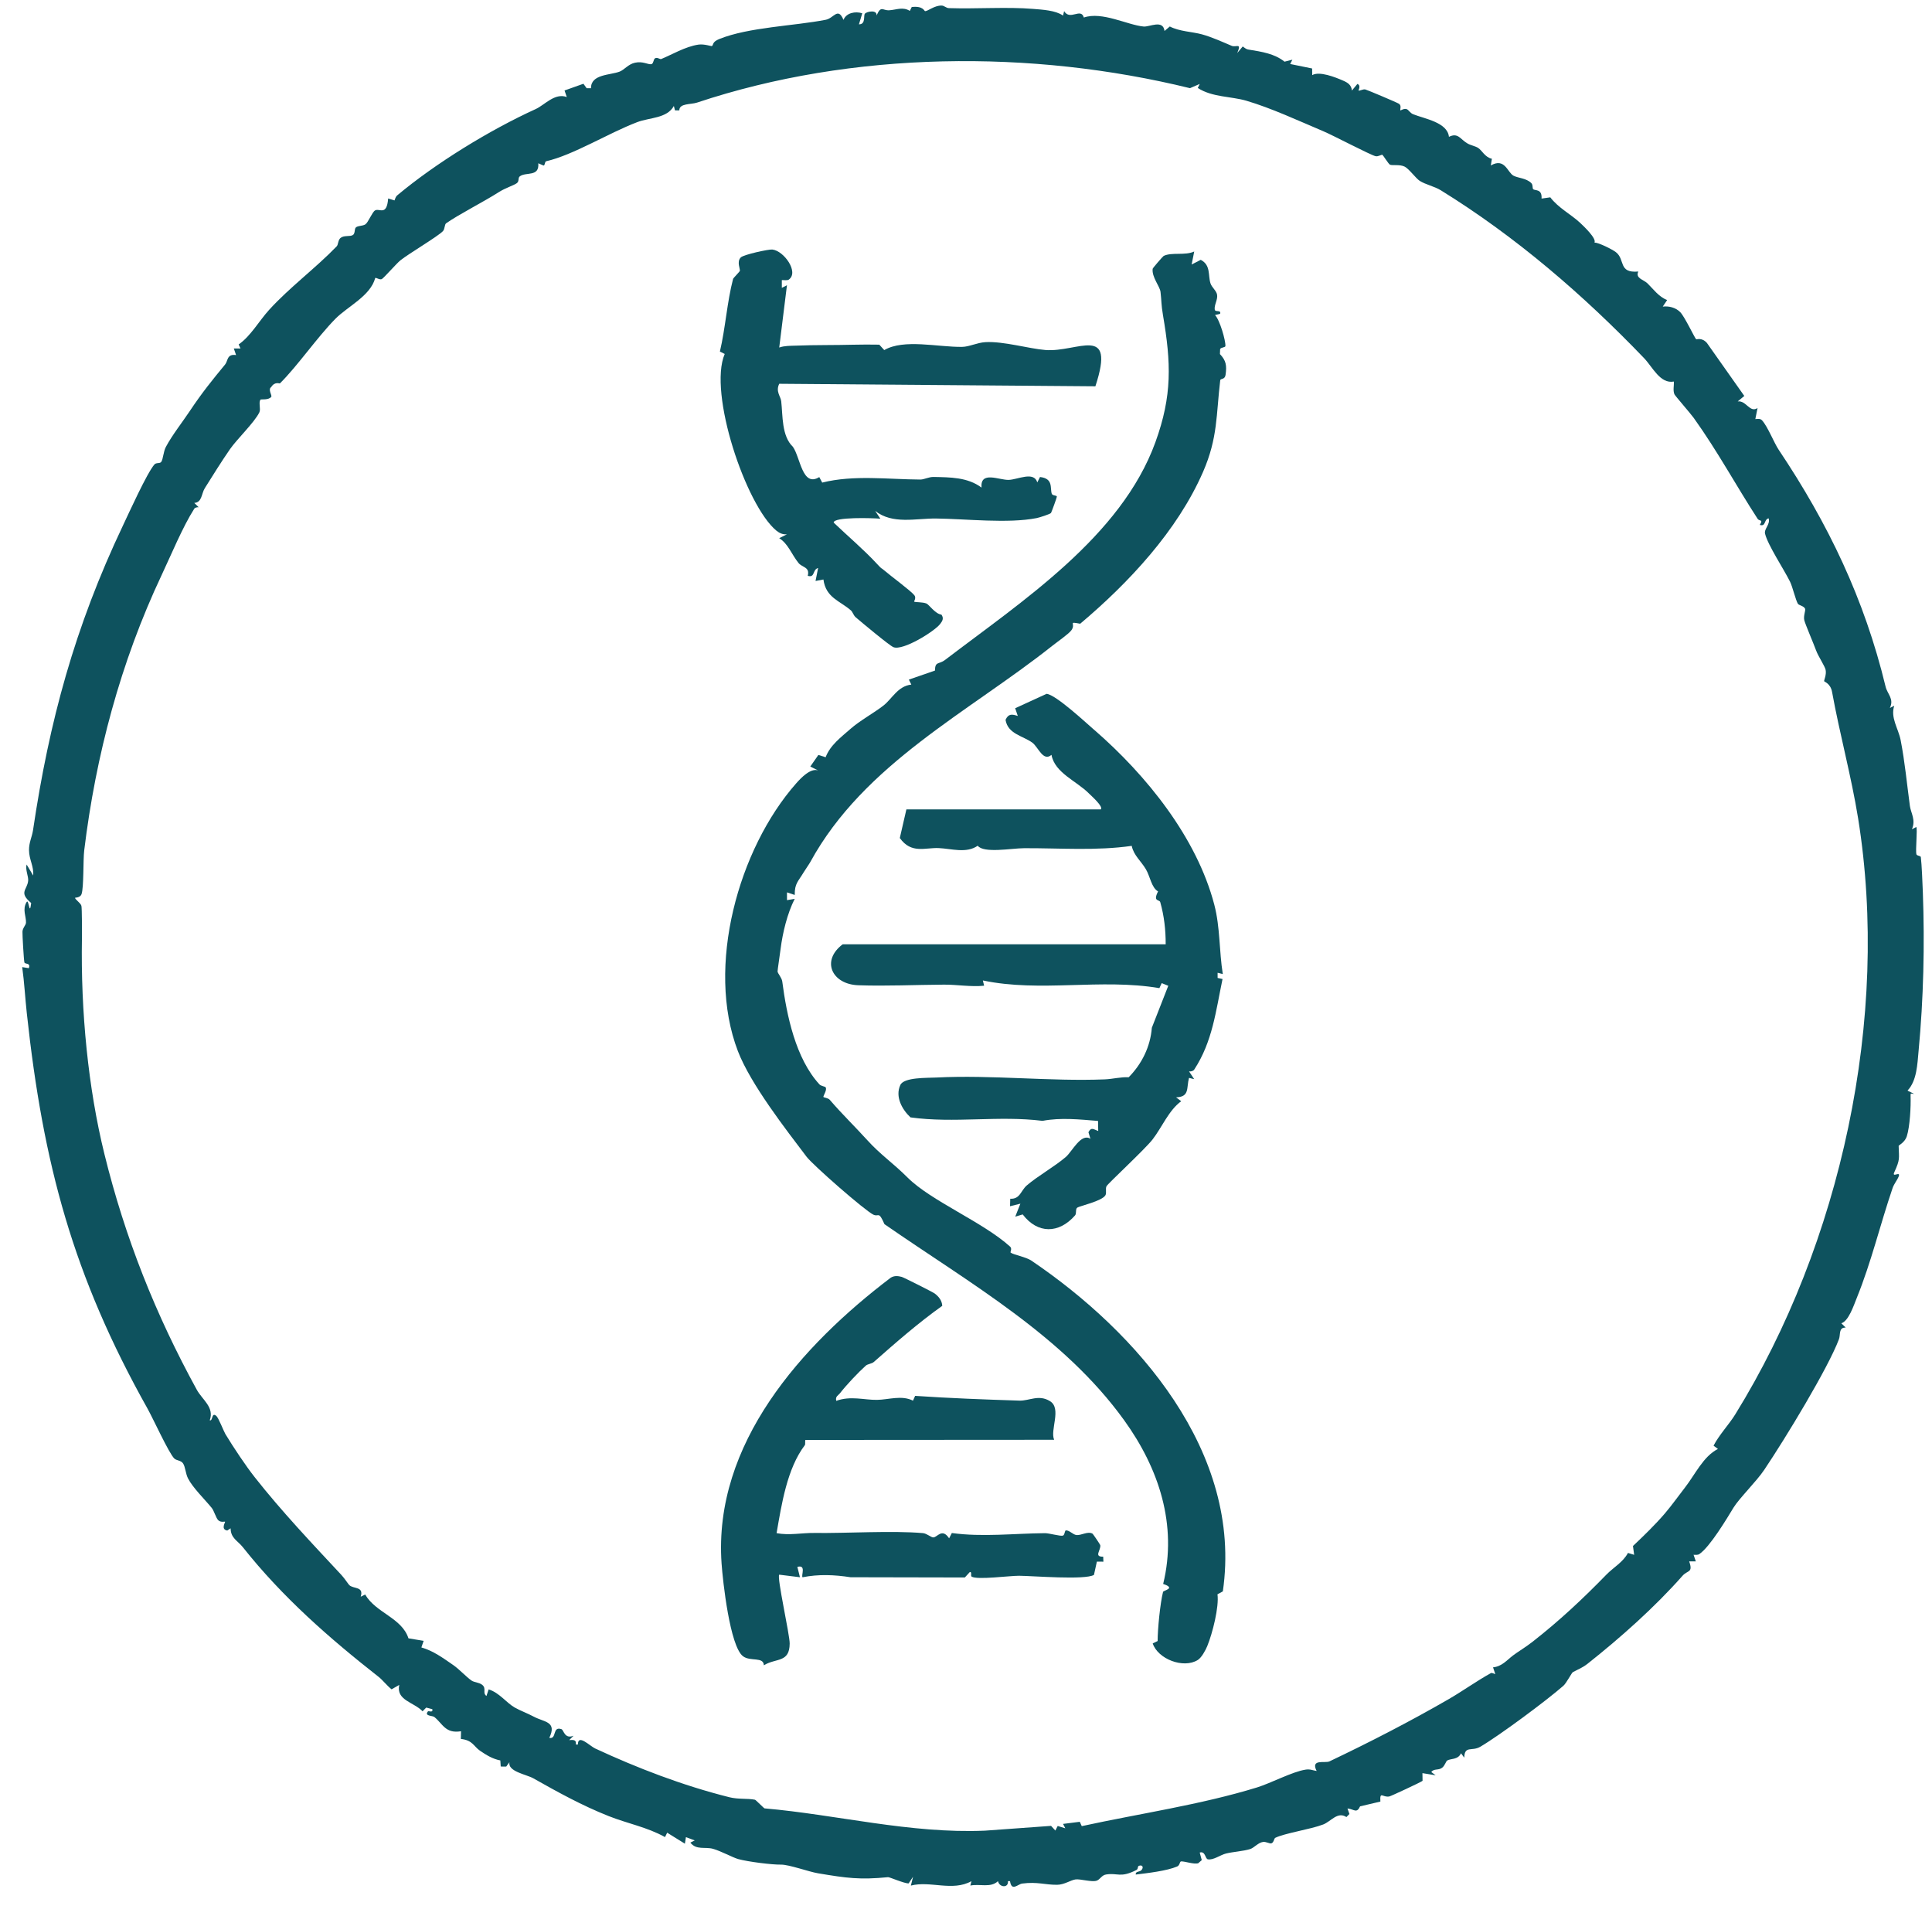
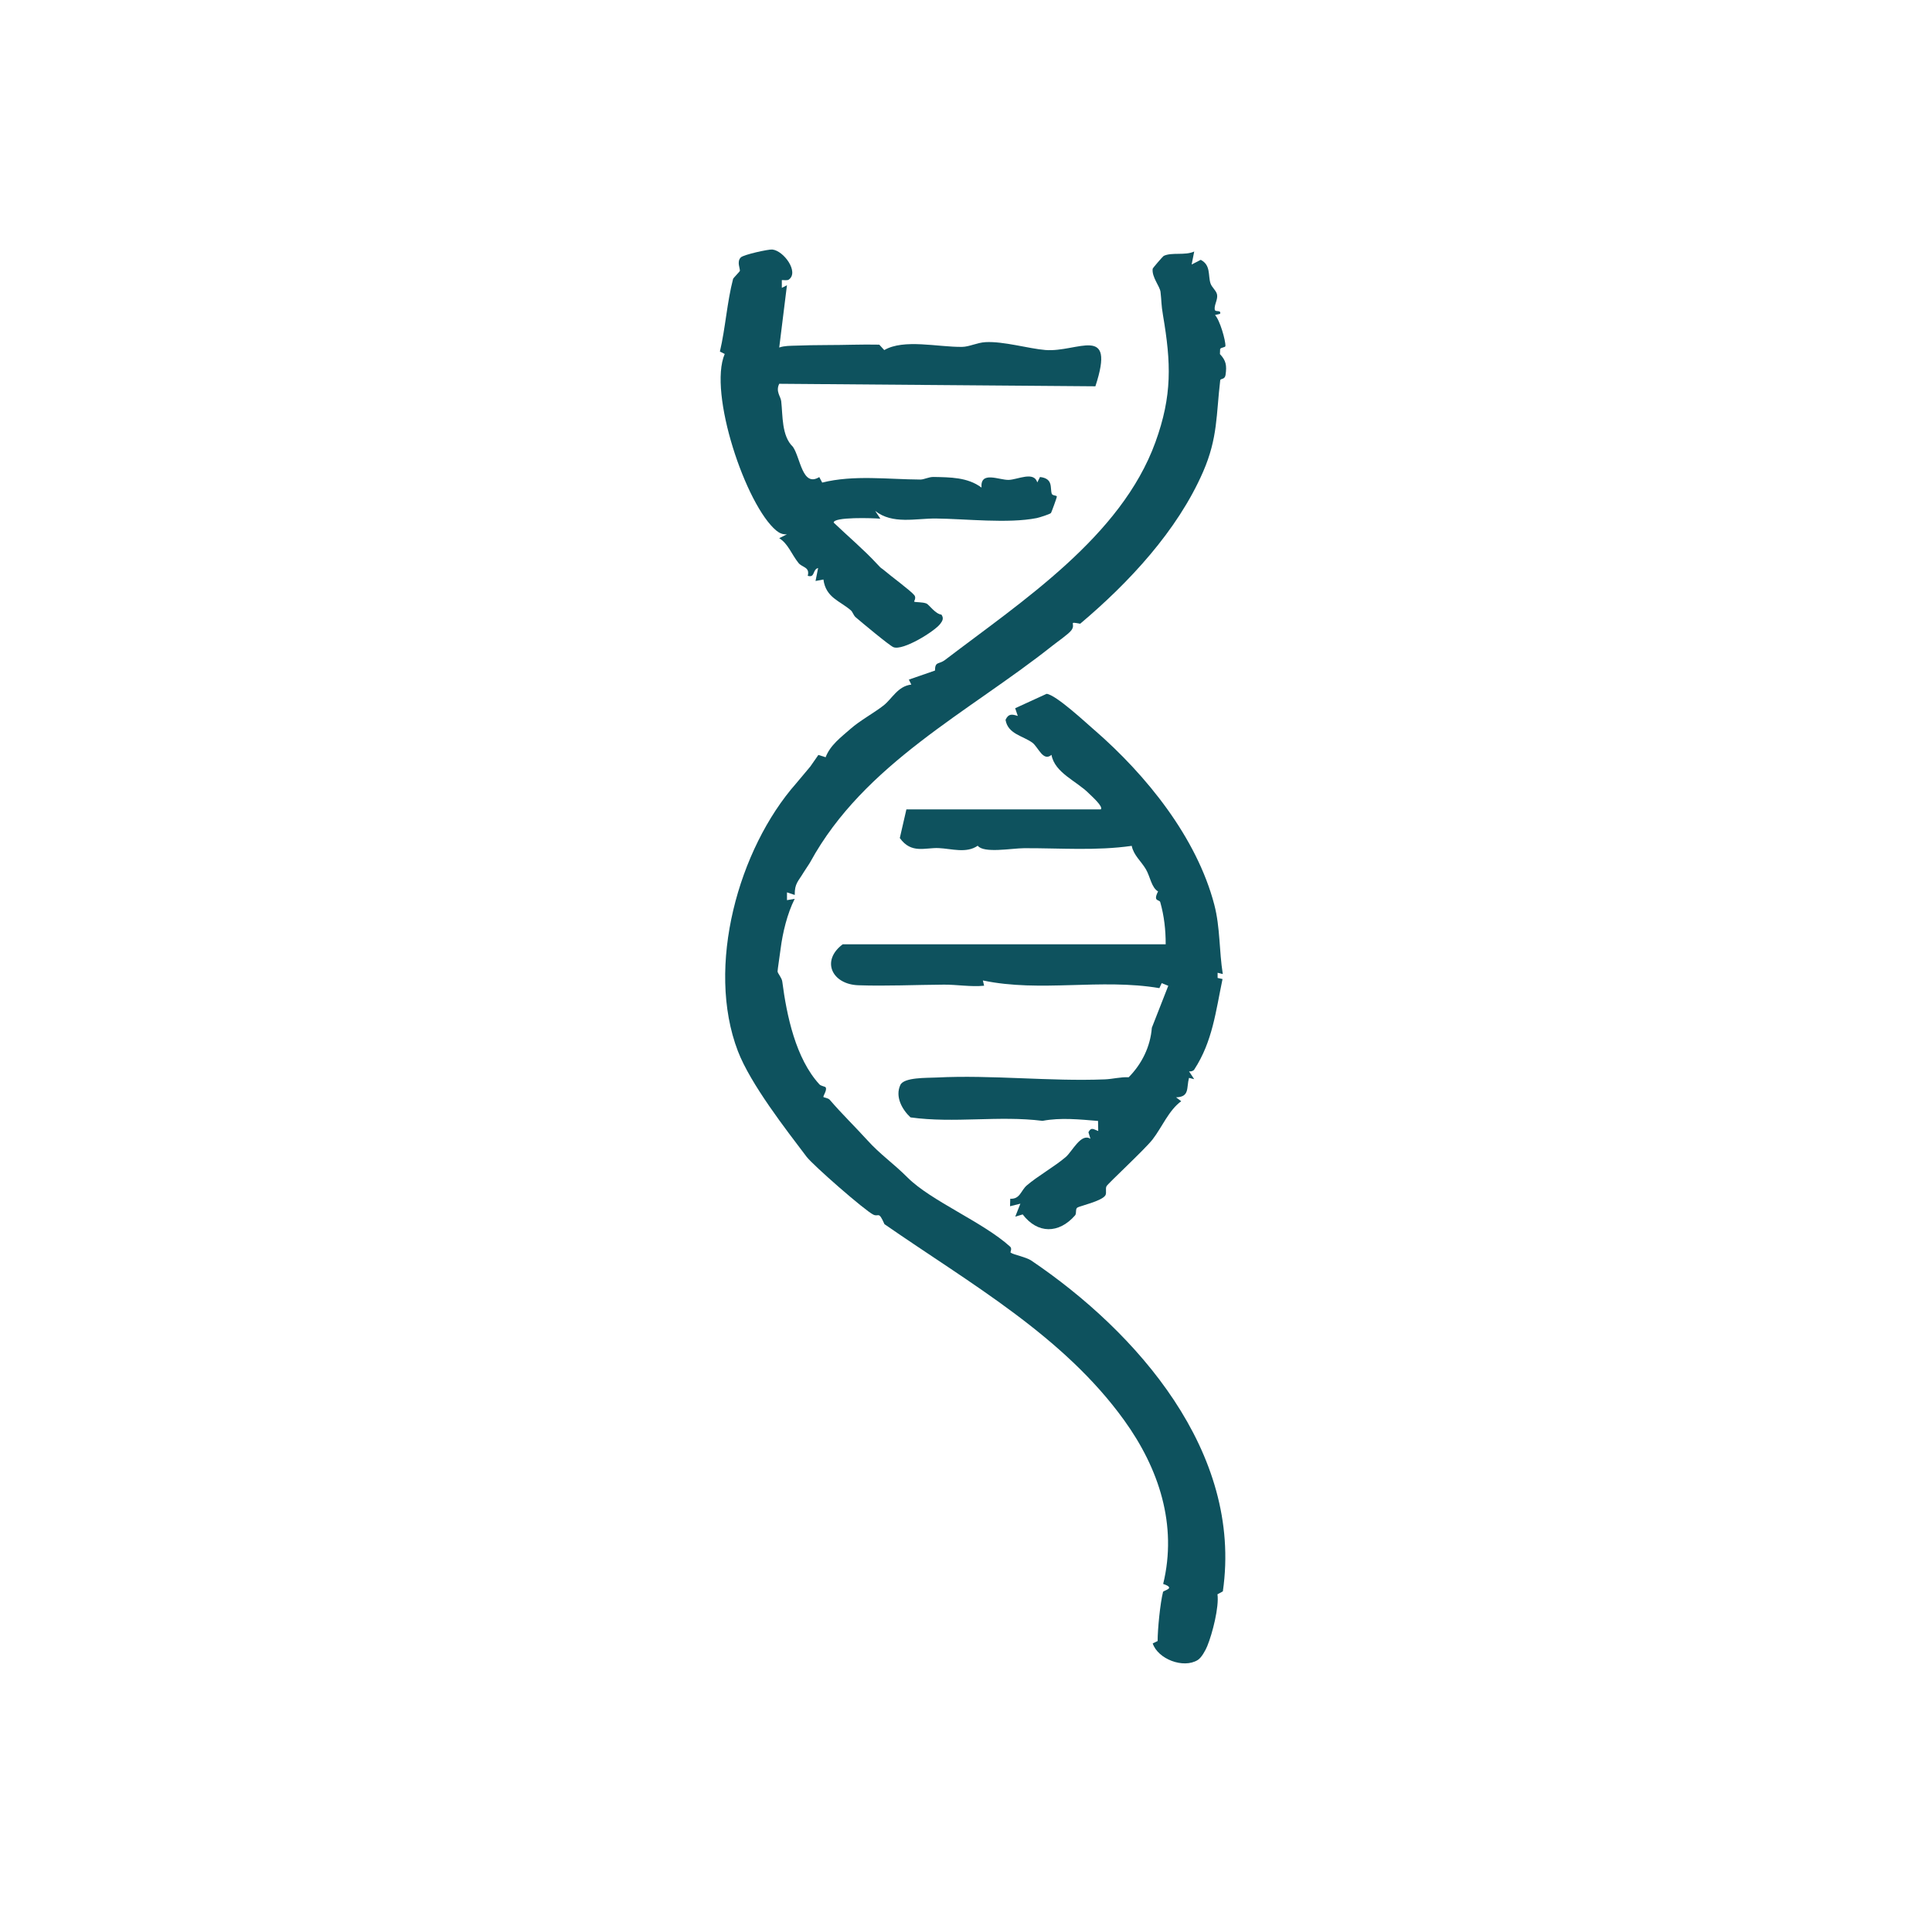
<svg xmlns="http://www.w3.org/2000/svg" fill="none" viewBox="0 0 73 72" height="72" width="73">
  <g clip-path="url(#clip0_78_273)">
-     <path fill="#0E525E" d="M40.166 0.587L40.208 0.421C40.432 0.793 40.84 0.277 40.953 0.662C41.641 0.423 42.598 0.945 43.211 1.002C43.438 1.023 43.946 0.727 44.001 1.17L44.2 1.001C44.575 1.192 45.041 1.196 45.413 1.297C45.786 1.398 46.242 1.606 46.541 1.732C46.708 1.803 46.923 1.591 46.749 2.003L46.956 1.756C47.017 1.798 47.085 1.859 47.157 1.87C47.698 1.956 48.167 2.033 48.535 2.33L48.832 2.255L48.749 2.418L49.578 2.587L49.582 2.838C49.853 2.679 50.452 2.916 50.747 3.045C50.929 3.124 51.059 3.208 51.082 3.42L51.289 3.171C51.439 3.233 51.32 3.414 51.331 3.42C51.372 3.443 51.5 3.358 51.59 3.38C51.666 3.399 52.774 3.867 52.856 3.918C52.971 3.992 52.889 4.137 52.914 4.17C52.922 4.18 53.053 4.082 53.158 4.126C53.224 4.153 53.283 4.271 53.394 4.315C53.829 4.489 54.692 4.621 54.748 5.169C55.098 4.996 55.176 5.266 55.451 5.421C55.584 5.496 55.745 5.519 55.851 5.588C56 5.683 56.106 5.94 56.37 5.998L56.33 6.251C56.863 5.946 56.958 6.517 57.188 6.638C57.368 6.732 57.662 6.726 57.857 6.914C57.931 6.984 57.892 7.109 57.932 7.147C58.002 7.214 58.271 7.124 58.247 7.502L58.577 7.455C58.881 7.855 59.353 8.092 59.703 8.417C59.85 8.554 60.331 9.012 60.246 9.163C60.414 9.166 60.92 9.423 61.054 9.525C61.416 9.799 61.135 10.328 61.903 10.258C61.785 10.515 62.097 10.559 62.248 10.704C62.465 10.915 62.672 11.212 62.993 11.335L62.827 11.583C63.063 11.553 63.324 11.623 63.491 11.797C63.659 11.971 64.032 12.767 64.089 12.817C64.105 12.832 64.299 12.736 64.495 12.956L65.908 14.959L65.659 15.165C65.983 15.123 66.112 15.609 66.408 15.416L66.325 15.832C66.417 15.829 66.51 15.803 66.582 15.884C66.796 16.122 67.031 16.729 67.207 16.991C69.074 19.778 70.447 22.627 71.247 25.943C71.316 26.227 71.575 26.399 71.408 26.747L71.574 26.662C71.422 27.111 71.729 27.521 71.815 27.96C71.976 28.784 72.052 29.619 72.165 30.45C72.202 30.717 72.396 30.976 72.241 31.329L72.406 31.244C72.458 31.317 72.369 32.132 72.412 32.275C72.431 32.339 72.571 32.325 72.578 32.381C72.612 32.646 72.641 33.372 72.654 33.706C72.727 35.702 72.68 37.731 72.493 39.706C72.446 40.2 72.43 40.832 72.074 41.202L72.323 41.326C72.204 41.327 72.187 41.265 72.191 41.412C72.205 41.816 72.165 42.554 72.048 42.928C71.975 43.158 71.739 43.268 71.74 43.291C71.753 43.782 71.8 43.792 71.576 44.285C71.47 44.518 71.831 44.219 71.74 44.449C71.685 44.587 71.57 44.716 71.51 44.887C71.038 46.272 70.709 47.674 70.158 49.034C70.041 49.323 69.849 49.911 69.574 49.992L69.74 50.156C69.462 50.145 69.551 50.419 69.484 50.594C69.073 51.688 67.469 54.328 66.66 55.531C66.367 55.968 65.716 56.604 65.499 56.959C65.249 57.371 64.611 58.439 64.21 58.711C64.15 58.752 64.062 58.742 63.991 58.739L64.076 58.988H63.825C63.981 59.427 63.766 59.315 63.575 59.53C62.512 60.732 61.233 61.867 59.995 62.848C59.782 63.016 59.636 63.06 59.43 63.172C59.386 63.195 59.189 63.585 59.07 63.689C58.427 64.252 56.661 65.563 55.934 65.99C55.609 66.18 55.341 65.932 55.326 66.403L55.203 66.237C55.092 66.49 54.806 66.432 54.684 66.51C54.632 66.542 54.597 66.7 54.493 66.782C54.35 66.894 54.189 66.803 54.079 66.946L54.245 67.069L53.746 66.988L53.751 67.278C53.7 67.325 52.565 67.853 52.498 67.868C52.245 67.921 52.132 67.643 52.157 68.062L51.391 68.242C51.26 68.524 51.17 68.351 50.914 68.322L50.987 68.531L50.874 68.647C50.539 68.427 50.294 68.811 49.997 68.927C49.523 69.111 48.536 69.256 48.183 69.433C48.141 69.454 48.13 69.617 48.035 69.641C47.968 69.658 47.839 69.572 47.725 69.587C47.539 69.612 47.384 69.81 47.24 69.855C46.984 69.937 46.596 69.958 46.327 70.024C46.112 70.075 45.845 70.284 45.638 70.243C45.532 70.222 45.55 69.923 45.331 69.988L45.408 70.274L45.275 70.391C45.114 70.442 44.77 70.316 44.63 70.322C44.569 70.325 44.586 70.469 44.48 70.514C44.08 70.684 43.361 70.764 42.915 70.819C42.891 70.694 43.062 70.723 43.125 70.656C43.217 70.558 43.18 70.442 43.04 70.486C42.966 70.51 43.02 70.607 42.936 70.649C42.32 70.959 42.237 70.745 41.793 70.817C41.622 70.844 41.569 71.006 41.436 71.051C41.251 71.114 40.821 70.979 40.64 71.003C40.459 71.026 40.216 71.204 39.941 71.206C39.482 71.209 39.194 71.085 38.626 71.159C38.456 71.18 38.225 71.473 38.163 71.069H38.083C38.117 71.33 37.764 71.317 37.708 71.069C37.43 71.332 37.019 71.161 36.664 71.235L36.706 71.069C35.988 71.468 35.153 71.045 34.417 71.236L34.499 70.903L34.333 71.153C34.173 71.161 33.609 70.912 33.556 70.918C32.485 71.023 32 70.954 30.906 70.771C30.562 70.714 29.808 70.438 29.506 70.444C29.174 70.45 28.265 70.337 27.892 70.234C27.686 70.176 27.238 69.93 26.941 69.847C26.643 69.764 26.307 69.904 26.085 69.612L26.251 69.53L25.918 69.405L25.878 69.653L25.209 69.238L25.127 69.404C24.462 69.031 23.706 68.891 23.002 68.612C21.98 68.207 21.075 67.704 20.145 67.18C19.894 67.039 19.17 66.925 19.251 66.572L19.128 66.74L18.92 66.738L18.905 66.508C18.613 66.451 18.38 66.307 18.139 66.143C17.898 65.979 17.863 65.744 17.413 65.696L17.42 65.405C16.829 65.503 16.73 65.125 16.412 64.867C16.342 64.81 16.019 64.838 16.17 64.655C16.195 64.625 16.369 64.723 16.336 64.572L16.105 64.511L15.967 64.651C15.64 64.306 14.957 64.237 15.086 63.655L14.796 63.821C14.635 63.697 14.456 63.468 14.308 63.352C12.45 61.895 10.676 60.346 9.172 58.447C8.985 58.211 8.715 58.111 8.714 57.738L8.587 57.822C8.329 57.78 8.52 57.503 8.505 57.49C8.488 57.475 8.349 57.528 8.249 57.435C8.16 57.352 8.089 57.076 8.001 56.969C7.746 56.655 7.283 56.206 7.103 55.851C7.011 55.669 7.002 55.409 6.916 55.286C6.83 55.163 6.675 55.188 6.583 55.098C6.38 54.898 5.783 53.589 5.58 53.227C2.761 48.202 1.63 43.989 1.013 38.281C0.949 37.698 0.92 37.116 0.839 36.536L1.089 36.577C1.169 36.355 0.94 36.442 0.921 36.356C0.899 36.257 0.844 35.332 0.849 35.198C0.854 35.057 0.977 34.954 0.982 34.859C0.994 34.628 0.834 34.358 1.006 34.078C1.091 33.94 1.114 34.655 1.178 34.115C0.695 33.711 1.028 33.623 1.064 33.276C1.082 33.109 0.949 32.861 1.006 32.661L1.254 33.077C1.283 32.724 1.099 32.476 1.096 32.119C1.094 31.823 1.209 31.623 1.248 31.363C1.859 27.247 2.826 23.685 4.647 19.851C4.863 19.397 5.544 17.888 5.832 17.55C5.903 17.465 6.043 17.524 6.094 17.447C6.164 17.346 6.173 17.062 6.267 16.885C6.495 16.452 6.906 15.928 7.165 15.538C7.645 14.819 8.013 14.369 8.505 13.771C8.619 13.633 8.567 13.361 8.92 13.414L8.835 13.165H9.087L9.018 13.012C9.468 12.704 9.788 12.125 10.168 11.707C10.948 10.85 11.919 10.138 12.724 9.304C12.782 9.243 12.77 9.069 12.866 8.99C13.003 8.877 13.227 8.952 13.338 8.876C13.419 8.82 13.392 8.66 13.437 8.603C13.504 8.52 13.705 8.547 13.809 8.473C13.913 8.4 14.062 8.017 14.168 7.952C14.334 7.851 14.613 8.181 14.667 7.498L14.906 7.572C14.931 7.508 14.952 7.428 15.006 7.383C16.46 6.166 18.507 4.91 20.244 4.119C20.578 3.967 20.964 3.498 21.415 3.666L21.331 3.418L22.045 3.164L22.166 3.333H22.331C22.323 2.799 23.053 2.843 23.411 2.706C23.59 2.638 23.737 2.424 23.994 2.369C24.292 2.304 24.483 2.446 24.611 2.425C24.691 2.412 24.688 2.245 24.747 2.205C24.831 2.148 24.937 2.249 24.983 2.23C25.369 2.075 25.891 1.758 26.393 1.685C26.612 1.654 26.882 1.755 26.902 1.739C26.964 1.692 26.904 1.584 27.178 1.474C28.295 1.024 30.011 0.981 31.201 0.747C31.511 0.687 31.66 0.249 31.871 0.752C31.976 0.48 32.325 0.419 32.58 0.502L32.455 0.919C32.721 0.923 32.619 0.588 32.679 0.518C32.753 0.431 33.145 0.357 33.121 0.585C33.296 0.188 33.344 0.407 33.606 0.388C33.868 0.37 34.119 0.247 34.377 0.412L34.45 0.265C34.888 0.215 34.923 0.422 34.954 0.422C35.061 0.422 35.301 0.208 35.573 0.21C35.68 0.21 35.744 0.303 35.854 0.307C36.905 0.342 38.046 0.254 39.036 0.336C39.394 0.365 39.884 0.392 40.16 0.585L40.166 0.587ZM45.333 3.171L44.963 3.331C38.99 1.866 32.22 1.915 26.334 3.877C26.103 3.953 25.666 3.898 25.668 4.169H25.504L25.462 4.004C25.199 4.479 24.546 4.435 24.073 4.616C22.97 5.038 21.665 5.856 20.64 6.091C20.575 6.106 20.6 6.25 20.538 6.254L20.339 6.169C20.385 6.698 19.868 6.484 19.639 6.664C19.562 6.724 19.628 6.844 19.529 6.919C19.417 7.003 19.095 7.101 18.857 7.253C18.278 7.623 17.322 8.107 16.857 8.436C16.794 8.48 16.811 8.653 16.736 8.732C16.541 8.936 15.441 9.585 15.132 9.833C14.985 9.95 14.505 10.501 14.427 10.543C14.348 10.585 14.206 10.476 14.178 10.502C13.998 11.182 13.132 11.578 12.674 12.043C11.983 12.744 11.238 13.831 10.577 14.484C10.564 14.497 10.383 14.404 10.248 14.623C10.115 14.713 10.285 14.936 10.251 14.988C10.162 15.121 9.864 15.079 9.849 15.094C9.756 15.186 9.863 15.447 9.8 15.578C9.617 15.957 8.948 16.596 8.688 16.972C8.375 17.424 8.035 17.97 7.74 18.44C7.607 18.652 7.637 18.981 7.341 19L7.507 19.164C7.45 19.159 7.371 19.172 7.339 19.221C6.905 19.899 6.464 20.969 6.108 21.724C4.556 25.012 3.616 28.552 3.182 32.128C3.137 32.497 3.171 33.516 3.081 33.779C3.049 33.875 2.937 33.91 2.842 33.915C2.807 33.961 3.047 34.108 3.076 34.222C3.099 34.309 3.099 35.279 3.096 35.452C3.048 38.219 3.332 41.115 3.945 43.598C4.724 46.761 5.878 49.665 7.436 52.504C7.644 52.884 8.106 53.164 7.925 53.658C8.049 53.7 7.986 53.334 8.173 53.492C8.259 53.565 8.448 54.062 8.515 54.175C8.825 54.688 9.288 55.38 9.621 55.803C10.639 57.097 11.81 58.331 12.89 59.49C13.016 59.625 13.16 59.846 13.194 59.88C13.348 60.038 13.758 59.921 13.629 60.323L13.798 60.24C14.205 60.94 15.179 61.114 15.434 61.895L16.007 61.99L15.922 62.239C16.372 62.366 16.74 62.639 17.128 62.906C17.345 63.056 17.616 63.35 17.815 63.489C17.92 63.563 18.102 63.556 18.222 63.653C18.393 63.793 18.216 63.956 18.381 64.073L18.463 63.824C18.868 63.948 19.131 64.328 19.447 64.508C19.661 64.63 19.917 64.72 20.179 64.859C20.57 65.067 21.054 65.032 20.755 65.656C21.049 65.717 20.858 65.207 21.213 65.326C21.304 65.356 21.327 65.712 21.672 65.575L21.506 65.74C21.667 65.726 21.788 65.724 21.757 65.906H21.838C21.831 65.49 22.287 65.963 22.488 66.056C24.062 66.788 25.788 67.454 27.555 67.897C27.905 67.985 28.245 67.934 28.527 67.993C28.559 68 28.865 68.317 28.889 68.319C31.608 68.555 34.393 69.281 37.214 69.161L39.714 68.98L39.876 69.157L39.965 68.984L40.252 69.072L40.167 68.906L40.799 68.826L40.874 68.99C43.069 68.512 45.361 68.184 47.496 67.528C48.016 67.368 48.838 66.929 49.333 66.855C49.505 66.829 49.591 66.881 49.749 66.906C49.508 66.436 50.07 66.621 50.23 66.545C51.761 65.817 53.294 65.027 54.741 64.191C55.271 63.884 55.791 63.509 56.332 63.209C56.381 63.182 56.487 63.258 56.497 63.24L56.414 62.991C56.746 62.959 56.931 62.724 57.166 62.544C57.349 62.404 57.646 62.23 57.907 62.025C58.943 61.214 59.816 60.393 60.699 59.486C60.956 59.222 61.333 59.013 61.512 58.668L61.746 58.74L61.701 58.407C62.112 58.018 62.542 57.603 62.908 57.175C63.172 56.866 63.431 56.499 63.662 56.203C64.05 55.708 64.356 55.021 64.912 54.74L64.746 54.617C64.958 54.205 65.333 53.813 65.565 53.436C69.559 46.979 71.421 38.444 70.207 30.909C69.95 29.318 69.512 27.729 69.224 26.141C69.166 25.821 68.934 25.76 68.925 25.735C68.914 25.702 69.019 25.494 68.981 25.308C68.953 25.166 68.703 24.799 68.622 24.577C68.527 24.317 68.215 23.592 68.175 23.434C68.133 23.264 68.236 23.064 68.202 22.992C68.155 22.893 67.97 22.867 67.935 22.813C67.85 22.682 67.731 22.166 67.637 21.978C67.405 21.507 66.8 20.6 66.692 20.164C66.646 19.979 66.901 19.809 66.826 19.581C66.638 19.631 66.736 19.905 66.493 19.83C66.637 19.61 66.474 19.696 66.413 19.603C65.585 18.327 64.895 17.041 63.995 15.786C63.872 15.616 63.29 14.949 63.267 14.895C63.205 14.744 63.257 14.572 63.245 14.415C62.728 14.509 62.444 13.868 62.124 13.534C59.821 11.134 57.264 8.932 54.436 7.186C54.203 7.042 53.865 6.974 53.643 6.832C53.5 6.741 53.235 6.374 53.077 6.296C52.884 6.201 52.609 6.263 52.518 6.221C52.469 6.199 52.256 5.86 52.235 5.85C52.196 5.833 52.077 5.924 51.977 5.901C51.782 5.858 50.378 5.116 49.992 4.954C49.067 4.564 48.036 4.083 47.088 3.804C46.527 3.639 45.794 3.676 45.258 3.323L45.333 3.169V3.171Z" />
-     <path fill="#0E525E" d="M45.123 9.503L45.026 9.993L45.369 9.816C45.756 10.016 45.641 10.401 45.737 10.702C45.787 10.861 45.964 10.981 45.988 11.139C46.017 11.325 45.87 11.527 45.899 11.697C45.918 11.807 46.147 11.691 46.102 11.854L45.908 11.903C46.087 12.078 46.313 12.864 46.302 13.073C46.298 13.132 46.123 13.121 46.102 13.19L46.095 13.377C46.326 13.62 46.359 13.807 46.307 14.166C46.279 14.351 46.114 14.293 46.106 14.366C45.95 15.668 46.019 16.537 45.458 17.825C44.487 20.053 42.65 22.017 40.815 23.564C40.327 23.473 40.669 23.558 40.48 23.813C40.37 23.96 39.95 24.247 39.757 24.401C36.609 26.901 32.654 28.844 30.617 32.566C30.565 32.66 30.417 32.87 30.362 32.962C30.159 33.304 30.023 33.374 30.029 33.811L29.736 33.713V34.007L30.028 33.957C29.746 34.515 29.573 35.234 29.494 35.853C29.474 36.018 29.378 36.655 29.38 36.699C29.384 36.778 29.539 36.933 29.558 37.082C29.725 38.368 30.065 39.989 30.96 40.965C31.021 41.032 31.172 41.044 31.195 41.077C31.266 41.177 31.089 41.409 31.115 41.445C31.13 41.467 31.292 41.48 31.351 41.549C31.805 42.078 32.295 42.551 32.77 43.074C33.276 43.632 33.723 43.918 34.297 44.491C35.184 45.374 37.143 46.169 38.167 47.097C38.252 47.174 38.166 47.303 38.184 47.319C38.277 47.401 38.767 47.486 38.97 47.625C42.941 50.309 46.967 54.852 46.205 60.121L46.002 60.231C46.067 60.71 45.813 61.708 45.616 62.188C45.552 62.346 45.399 62.626 45.258 62.713C44.711 63.053 43.747 62.674 43.555 62.086L43.741 61.997C43.739 61.563 43.837 60.569 43.945 60.141C43.96 60.081 44.452 60.007 43.95 59.84C44.493 57.611 43.791 55.479 42.476 53.656C40.178 50.468 36.676 48.505 33.419 46.248C33.192 45.729 33.209 45.989 33 45.889C32.674 45.732 30.72 44.021 30.477 43.702C29.706 42.684 28.36 40.959 27.881 39.711C26.658 36.519 27.905 32.066 30.08 29.599C30.273 29.38 30.625 29.012 30.91 29.105L30.617 28.959L30.922 28.521L31.196 28.608C31.372 28.146 31.78 27.851 32.138 27.534C32.484 27.228 33.042 26.922 33.385 26.652C33.709 26.397 33.923 25.92 34.434 25.863L34.341 25.675L35.328 25.333C35.33 24.975 35.476 25.11 35.707 24.933C38.613 22.715 42.361 20.274 43.656 16.708C44.298 14.938 44.25 13.714 43.943 11.908C43.873 11.497 43.891 11.379 43.85 11.029C43.824 10.811 43.516 10.472 43.553 10.155C43.557 10.123 43.94 9.684 43.968 9.669C44.272 9.519 44.777 9.663 45.123 9.502V9.503Z" />
+     <path fill="#0E525E" d="M45.123 9.503L45.026 9.993L45.369 9.816C45.756 10.016 45.641 10.401 45.737 10.702C45.787 10.861 45.964 10.981 45.988 11.139C46.017 11.325 45.87 11.527 45.899 11.697C45.918 11.807 46.147 11.691 46.102 11.854L45.908 11.903C46.087 12.078 46.313 12.864 46.302 13.073C46.298 13.132 46.123 13.121 46.102 13.19L46.095 13.377C46.326 13.62 46.359 13.807 46.307 14.166C46.279 14.351 46.114 14.293 46.106 14.366C45.95 15.668 46.019 16.537 45.458 17.825C44.487 20.053 42.65 22.017 40.815 23.564C40.327 23.473 40.669 23.558 40.48 23.813C40.37 23.96 39.95 24.247 39.757 24.401C36.609 26.901 32.654 28.844 30.617 32.566C30.565 32.66 30.417 32.87 30.362 32.962C30.159 33.304 30.023 33.374 30.029 33.811L29.736 33.713V34.007L30.028 33.957C29.746 34.515 29.573 35.234 29.494 35.853C29.474 36.018 29.378 36.655 29.38 36.699C29.384 36.778 29.539 36.933 29.558 37.082C29.725 38.368 30.065 39.989 30.96 40.965C31.021 41.032 31.172 41.044 31.195 41.077C31.266 41.177 31.089 41.409 31.115 41.445C31.13 41.467 31.292 41.48 31.351 41.549C31.805 42.078 32.295 42.551 32.77 43.074C33.276 43.632 33.723 43.918 34.297 44.491C35.184 45.374 37.143 46.169 38.167 47.097C38.252 47.174 38.166 47.303 38.184 47.319C38.277 47.401 38.767 47.486 38.97 47.625C42.941 50.309 46.967 54.852 46.205 60.121L46.002 60.231C46.067 60.71 45.813 61.708 45.616 62.188C45.552 62.346 45.399 62.626 45.258 62.713C44.711 63.053 43.747 62.674 43.555 62.086L43.741 61.997C43.739 61.563 43.837 60.569 43.945 60.141C43.96 60.081 44.452 60.007 43.95 59.84C44.493 57.611 43.791 55.479 42.476 53.656C40.178 50.468 36.676 48.505 33.419 46.248C33.192 45.729 33.209 45.989 33 45.889C32.674 45.732 30.72 44.021 30.477 43.702C29.706 42.684 28.36 40.959 27.881 39.711C26.658 36.519 27.905 32.066 30.08 29.599L30.617 28.959L30.922 28.521L31.196 28.608C31.372 28.146 31.78 27.851 32.138 27.534C32.484 27.228 33.042 26.922 33.385 26.652C33.709 26.397 33.923 25.92 34.434 25.863L34.341 25.675L35.328 25.333C35.33 24.975 35.476 25.11 35.707 24.933C38.613 22.715 42.361 20.274 43.656 16.708C44.298 14.938 44.25 13.714 43.943 11.908C43.873 11.497 43.891 11.379 43.85 11.029C43.824 10.811 43.516 10.472 43.553 10.155C43.557 10.123 43.94 9.684 43.968 9.669C44.272 9.519 44.777 9.663 45.123 9.502V9.503Z" />
    <path fill="#0E525E" d="M41.354 27.581C43.31 29.281 45.216 31.634 45.882 34.179C46.107 35.04 46.062 35.918 46.203 36.799L46.007 36.75V36.946L46.193 36.987C45.939 38.199 45.816 39.349 45.124 40.407C45.084 40.466 44.996 40.486 44.928 40.476L45.122 40.77L44.926 40.722C44.824 41.1 44.959 41.44 44.437 41.457L44.632 41.603C44.163 41.943 43.906 42.587 43.55 43.047C43.267 43.413 41.873 44.703 41.811 44.812C41.758 44.904 41.821 45.063 41.768 45.156C41.642 45.377 40.785 45.564 40.705 45.623C40.624 45.682 40.687 45.841 40.62 45.917C40.008 46.616 39.205 46.619 38.642 45.88L38.361 45.964L38.555 45.474L38.164 45.571L38.172 45.287C38.543 45.31 38.57 44.98 38.797 44.784C39.214 44.426 39.852 44.07 40.271 43.71C40.513 43.502 40.848 42.791 41.202 43.023L41.126 42.776C41.233 42.563 41.326 42.669 41.496 42.729L41.489 42.348C40.789 42.292 40.084 42.214 39.391 42.345C37.733 42.137 36.055 42.444 34.403 42.214C34.085 41.919 33.814 41.43 34.019 40.99C34.156 40.696 35.012 40.726 35.386 40.708C37.474 40.602 39.676 40.861 41.743 40.778C42.046 40.766 42.343 40.682 42.647 40.698C43.146 40.192 43.467 39.54 43.522 38.827L44.143 37.242L43.895 37.142L43.807 37.331C41.596 36.956 39.31 37.499 37.138 37.041L37.184 37.24C36.684 37.29 36.15 37.195 35.665 37.199C34.562 37.206 33.487 37.259 32.43 37.222C31.436 37.187 31.011 36.297 31.842 35.674H44.045C44.047 35.131 43.986 34.6 43.84 34.083C43.808 33.971 43.553 34.079 43.757 33.677C43.507 33.535 43.459 33.115 43.299 32.843C43.117 32.532 42.833 32.313 42.762 31.956C41.424 32.148 40.055 32.039 38.699 32.044C38.226 32.046 37.169 32.247 36.943 31.951C36.512 32.25 35.957 32.062 35.469 32.04C34.95 32.017 34.435 32.269 33.999 31.66L34.248 30.578H41.593C41.701 30.475 41.239 30.071 41.154 29.985C40.684 29.506 39.854 29.203 39.73 28.518C39.415 28.788 39.23 28.226 39.012 28.062C38.657 27.797 38.082 27.736 37.994 27.195C38.103 26.956 38.236 26.978 38.457 27.048L38.358 26.756L39.546 26.212C39.901 26.249 41.031 27.303 41.353 27.582L41.354 27.581Z" />
    <path fill="#0E525E" d="M29.807 10.562C29.746 10.604 29.62 10.578 29.541 10.582V10.875L29.735 10.776L29.443 13.129C29.644 13.059 29.867 13.065 30.078 13.058C30.477 13.046 30.741 13.036 31.253 13.036C31.908 13.037 32.566 13.006 33.224 13.021L33.411 13.226C34.154 12.794 35.435 13.116 36.351 13.105C36.624 13.102 36.914 12.945 37.235 12.926C37.918 12.888 38.866 13.171 39.5 13.223C40.715 13.321 42.172 12.208 41.389 14.594L29.443 14.499C29.3 14.791 29.495 14.968 29.518 15.158C29.58 15.695 29.528 16.468 29.959 16.879C30.247 17.29 30.312 18.42 30.956 18.024L31.067 18.232C32.25 17.934 33.561 18.111 34.774 18.117C34.922 18.117 35.094 18.015 35.275 18.019C35.901 18.032 36.561 18.028 37.086 18.42C37.035 17.777 37.747 18.139 38.112 18.13C38.449 18.122 39.065 17.79 39.194 18.225L39.296 18.021C39.807 18.079 39.67 18.434 39.74 18.652C39.768 18.736 39.933 18.704 39.933 18.765C39.933 18.798 39.731 19.352 39.712 19.379C39.681 19.423 39.267 19.554 39.17 19.573C38.088 19.787 36.484 19.601 35.37 19.589C34.598 19.582 33.726 19.821 33.069 19.302L33.264 19.596C32.993 19.571 31.486 19.522 31.501 19.744C32.027 20.248 32.644 20.769 33.134 21.3C33.366 21.549 33.247 21.408 33.411 21.549C33.668 21.771 34.407 22.311 34.548 22.487C34.63 22.589 34.529 22.723 34.54 22.729C34.589 22.76 34.858 22.739 35.007 22.801C35.102 22.841 35.34 23.195 35.572 23.22C35.668 23.359 35.614 23.456 35.524 23.573C35.308 23.854 34.12 24.593 33.758 24.45C33.609 24.391 32.544 23.502 32.331 23.319C32.248 23.247 32.219 23.12 32.153 23.062C31.737 22.697 31.204 22.584 31.113 21.893L30.815 21.949L30.912 21.459C30.692 21.517 30.805 21.84 30.521 21.754C30.607 21.415 30.315 21.445 30.172 21.27C29.91 20.945 29.78 20.541 29.442 20.332L29.735 20.186C29.578 20.197 29.456 20.146 29.335 20.047C28.185 19.098 26.752 14.844 27.383 13.372L27.201 13.281C27.411 12.394 27.47 11.413 27.701 10.53C27.706 10.511 27.951 10.256 27.955 10.238C27.975 10.156 27.826 9.889 27.992 9.724C28.099 9.619 29.039 9.412 29.182 9.427C29.618 9.472 30.199 10.284 29.805 10.562H29.807Z" />
-     <path fill="#0E525E" d="M32.715 51.592C32.424 51.853 31.983 52.322 31.744 52.628C31.667 52.727 31.555 52.754 31.598 52.923C32.144 52.725 32.65 52.892 33.133 52.886C33.568 52.882 34.069 52.698 34.497 52.916L34.578 52.735C35.861 52.822 37.221 52.874 38.517 52.914C38.897 52.926 39.244 52.671 39.673 52.934C40.126 53.211 39.667 54.028 39.831 54.394L30.429 54.4C30.413 54.459 30.437 54.564 30.409 54.599C29.738 55.483 29.532 56.831 29.343 57.921C29.814 58.014 30.302 57.908 30.763 57.914C31.998 57.93 33.711 57.819 34.873 57.92C35.026 57.934 35.183 58.09 35.271 58.082C35.424 58.069 35.598 57.719 35.862 58.117L35.965 57.916C37.114 58.076 38.314 57.932 39.485 57.922C39.638 57.921 40.068 58.044 40.16 58.015C40.236 57.99 40.225 57.819 40.275 57.817C40.412 57.812 40.54 57.978 40.675 57.993C40.853 58.012 41.103 57.838 41.281 57.941C41.303 57.955 41.568 58.349 41.573 58.374C41.606 58.557 41.316 58.822 41.684 58.809L41.692 58.999L41.445 58.997L41.335 59.498C41.004 59.7 39.017 59.535 38.507 59.531C38.158 59.528 36.92 59.696 36.712 59.563C36.664 59.532 36.735 59.376 36.645 59.39L36.456 59.596L32.137 59.587C31.532 59.493 30.929 59.467 30.324 59.588C30.261 59.525 30.477 59.1 30.128 59.196L30.226 59.587L29.443 59.49C29.346 59.579 29.841 61.752 29.838 62.093C29.832 62.829 29.325 62.629 28.862 62.913C28.849 62.579 28.353 62.781 28.075 62.572C27.581 62.2 27.311 59.742 27.264 59.063C26.95 54.536 30.294 50.821 33.658 48.269C33.793 48.188 33.928 48.202 34.072 48.24C34.14 48.257 35.251 48.817 35.314 48.865C35.47 48.983 35.591 49.13 35.603 49.333C34.688 49.986 33.858 50.713 33.017 51.454C32.939 51.523 32.787 51.528 32.715 51.593L32.715 51.592Z" />
  </g>
  <defs>
    <clipPath id="clip0_78_273">
      <rect transform="translate(0.841 0.212)" fill="white" height="71.073" width="71.85" />
    </clipPath>
  </defs>
</svg>